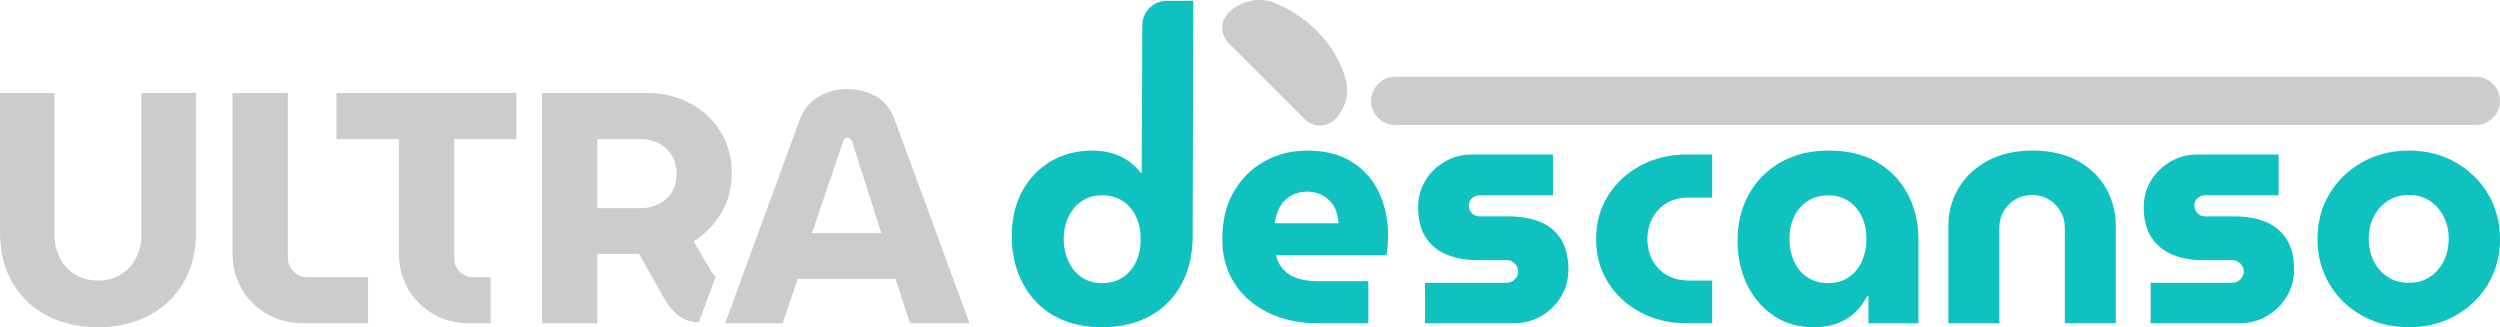
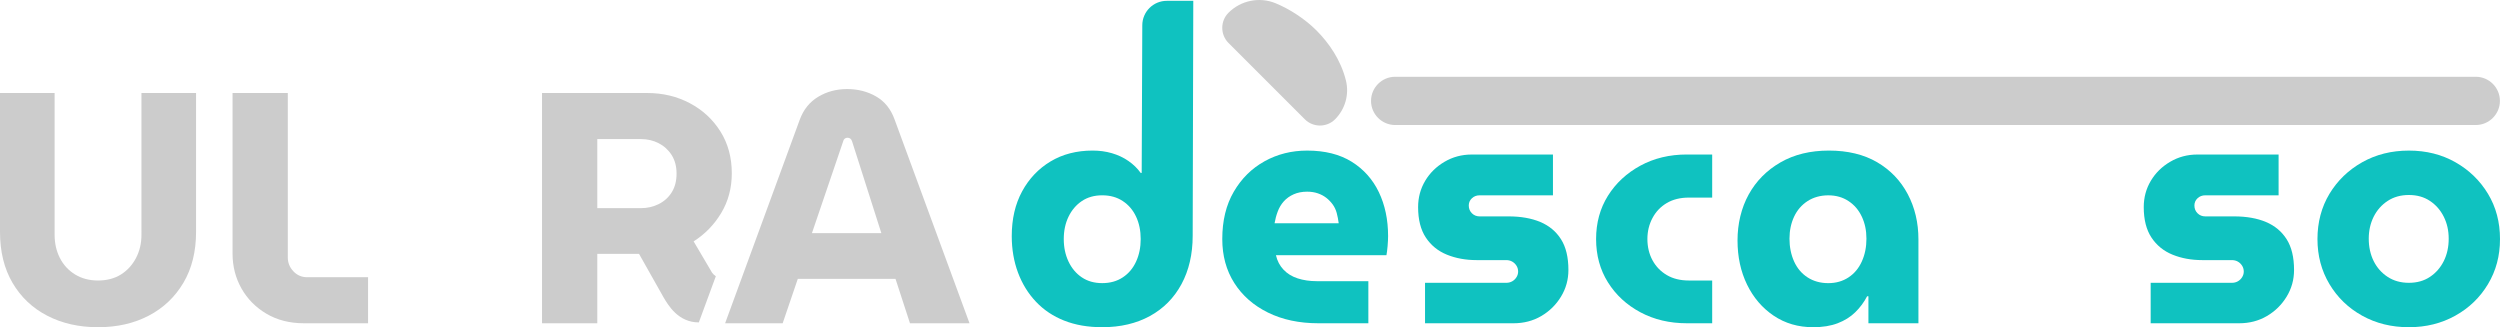
<svg xmlns="http://www.w3.org/2000/svg" id="Capa_1" data-name="Capa 1" viewBox="0 0 1195.78 156.51">
  <defs>
    <style>
      .cls-1 {
        fill: #0fc2c0;
      }

      .cls-2 {
        fill: #ccc;
      }
    </style>
  </defs>
  <g>
    <path class="cls-2" d="M46.89,156.51c-9.13,0-17.23-1.84-24.31-5.51-7.08-3.67-12.61-8.91-16.6-15.73-3.99-6.82-5.98-14.95-5.98-24.39V44.49h26.12v67.81c0,4.09.84,7.79,2.52,11.09s4.09,5.93,7.24,7.87,6.82,2.91,11.01,2.91,7.97-.97,11.01-2.91,5.43-4.56,7.16-7.87c1.73-3.3,2.6-7,2.6-11.09V44.49h26.12v66.39c0,9.44-2.02,17.57-6.06,24.39-4.04,6.82-9.57,12.06-16.6,15.73-7.03,3.67-15.1,5.51-24.23,5.51Z" />
    <path class="cls-2" d="M145.38,154.62c-6.82,0-12.8-1.52-17.94-4.56s-9.12-7.08-11.96-12.11c-2.83-5.04-4.25-10.59-4.25-16.68V44.49h26.43v78.67c0,2.52.89,4.72,2.67,6.61s3.99,2.83,6.61,2.83h29.11v22.03h-30.67Z" />
-     <path class="cls-2" d="M224.8,154.62c-6.71,0-12.61-1.49-17.7-4.48-5.09-2.99-9.07-7-11.96-12.04s-4.33-10.65-4.33-16.84v-54.75h-29.89v-22.02h86.06v22.03h-29.74v57.11c0,2.41.87,4.51,2.6,6.29,1.73,1.78,3.8,2.67,6.21,2.67h8.65v22.03h-9.9Z" />
    <path class="cls-2" d="M259.25,154.62V44.49h50.35c7.45,0,14.24,1.63,20.37,4.88,6.14,3.25,11.01,7.76,14.63,13.53s5.43,12.43,5.43,19.98c0,7.03-1.68,13.35-5.04,18.96-3.36,5.61-7.76,10.15-13.22,13.61l8.81,14.95c.52.73,1.13,1.31,1.81,1.73l-8.13,22.08c-9.87,0-14.6-8.18-16.8-11.86l-11.8-20.92h-19.97v33.2h-26.44ZM285.69,99.56h20.92c3.04,0,5.87-.65,8.5-1.97,2.62-1.31,4.69-3.2,6.22-5.66,1.52-2.46,2.28-5.43,2.28-8.89s-.79-6.42-2.36-8.89c-1.57-2.46-3.65-4.35-6.21-5.66-2.57-1.31-5.38-1.97-8.42-1.97h-20.93v33.04Z" />
    <path class="cls-2" d="M346.83,154.62l35.71-97.39c1.78-4.82,4.72-8.47,8.81-10.93s8.7-3.7,13.85-3.7,9.75,1.18,13.85,3.54c4.09,2.36,7.03,6.01,8.81,10.93l35.87,97.55h-28.48l-6.92-21.24h-46.73l-7.24,21.24h-27.53ZM388.36,111.51h33.2l-14-43.9c-.21-.63-.5-1.07-.87-1.34-.37-.26-.81-.39-1.34-.39s-.97.16-1.34.47-.61.74-.71,1.26l-14.94,43.9Z" />
    <path class="cls-1" d="M509.03,153.36c-5.3-2.1-9.81-5.11-13.53-9.05-3.72-3.93-6.58-8.57-8.58-13.92-1.99-5.35-2.99-11.17-2.99-17.46,0-8.18,1.65-15.31,4.96-21.4,3.3-6.08,7.84-10.86,13.61-14.32,5.77-3.46,12.48-5.19,20.14-5.19,3.25,0,6.32.42,9.2,1.26,2.88.84,5.51,2.07,7.87,3.7s4.33,3.54,5.9,5.74h.47l.29-70.61c0-6.47,5.24-11.71,11.71-11.71h12.68l-.29,112.37c0,8.81-1.79,16.52-5.35,23.13-3.57,6.61-8.6,11.7-15.1,15.26s-14.11,5.35-22.81,5.35c-6.83,0-12.88-1.05-18.18-3.15ZM537.04,132.67c2.78-1.83,4.9-4.35,6.37-7.55s2.2-6.79,2.2-10.78-.73-7.55-2.2-10.7c-1.47-3.15-3.59-5.64-6.37-7.47-2.78-1.84-6.06-2.75-9.83-2.75s-7.03.92-9.75,2.75c-2.73,1.84-4.85,4.33-6.37,7.47-1.52,3.15-2.28,6.71-2.28,10.7s.76,7.58,2.28,10.78,3.64,5.72,6.37,7.55c2.73,1.84,5.98,2.75,9.75,2.75,3.77,0,7.05-.91,9.83-2.75Z" />
    <path class="cls-1" d="M630.57,154.62c-9.12,0-17.15-1.7-24.07-5.11s-12.3-8.13-16.13-14.16-5.74-13.03-5.74-21c0-8.81,1.83-16.36,5.51-22.66,3.67-6.29,8.57-11.14,14.71-14.55s12.93-5.11,20.38-5.11c8.5,0,15.6,1.79,21.32,5.35,5.72,3.57,10.04,8.42,12.98,14.55,2.93,6.14,4.41,13.14,4.41,21,0,1.36-.08,2.96-.24,4.8s-.34,3.28-.55,4.33h-52.86c.63,2.73,1.83,5.03,3.62,6.92,1.78,1.89,4.04,3.28,6.77,4.17,2.73.89,5.77,1.34,9.12,1.34h24.7v20.14h-23.93ZM609.64,106.79h30.68c-.21-1.68-.53-3.3-.94-4.88-.42-1.57-1.08-2.96-1.97-4.17-.89-1.2-1.91-2.25-3.07-3.15-1.15-.89-2.49-1.6-4.01-2.12-1.52-.52-3.23-.79-5.11-.79-2.41,0-4.56.42-6.45,1.26-1.89.84-3.46,1.97-4.72,3.38-1.26,1.42-2.23,3.04-2.91,4.88-.69,1.84-1.18,3.7-1.5,5.59Z" />
    <path class="cls-1" d="M681.61,154.62v-19.35h38.86c1.05,0,1.99-.24,2.83-.71s1.52-1.13,2.05-1.97c.52-.84.79-1.73.79-2.67,0-1.05-.26-1.99-.79-2.83-.53-.84-1.21-1.49-2.05-1.97-.84-.47-1.78-.71-2.83-.71h-14.16c-5.25,0-9.99-.87-14.24-2.6-4.25-1.73-7.61-4.46-10.07-8.18-2.47-3.72-3.7-8.57-3.7-14.55,0-4.61,1.13-8.81,3.38-12.59s5.35-6.82,9.28-9.12c3.93-2.31,8.26-3.46,12.98-3.46h38.86v19.51h-35.08c-1.47,0-2.7.47-3.7,1.42-1,.94-1.49,2.1-1.49,3.46,0,1.47.5,2.7,1.49,3.7,1,1,2.23,1.5,3.7,1.5h13.84c5.87,0,10.93.89,15.18,2.67,4.25,1.79,7.55,4.54,9.91,8.26s3.54,8.63,3.54,14.71c0,4.62-1.18,8.87-3.54,12.74-2.36,3.88-5.51,6.98-9.44,9.28-3.93,2.31-8.37,3.46-13.29,3.46h-42.31Z" />
    <path class="cls-1" d="M806.85,154.62c-8.29,0-15.71-1.76-22.26-5.27-6.56-3.51-11.72-8.28-15.5-14.32-3.77-6.03-5.66-12.93-5.66-20.69s1.89-14.66,5.66-20.69c3.78-6.03,8.94-10.83,15.5-14.4,6.55-3.56,13.97-5.35,22.26-5.35h12.11v20.61h-11.17c-4.09,0-7.61.87-10.54,2.6-2.94,1.73-5.22,4.12-6.84,7.16-1.63,3.04-2.44,6.4-2.44,10.07s.81,7.16,2.44,10.15c1.62,2.99,3.91,5.35,6.84,7.08,2.94,1.73,6.45,2.6,10.54,2.6h11.17v20.45h-12.11Z" />
    <path class="cls-1" d="M867.26,156.51c-7.13,0-13.43-1.84-18.88-5.51s-9.7-8.63-12.74-14.87c-3.04-6.24-4.56-13.29-4.56-21.16s1.78-15.5,5.35-21.95c3.56-6.45,8.63-11.56,15.18-15.34s14.29-5.66,23.21-5.66,16.7,1.86,23.05,5.58c6.34,3.72,11.22,8.81,14.63,15.26,3.41,6.45,5.11,13.66,5.11,21.63v40.12h-23.92v-12.9h-.63c-1.47,2.83-3.36,5.38-5.66,7.63-2.31,2.26-5.11,4.01-8.42,5.27s-7.22,1.9-11.72,1.9ZM874.49,135.43c3.67,0,6.9-.92,9.68-2.75,2.78-1.83,4.9-4.38,6.37-7.63s2.2-6.87,2.2-10.86-.73-7.4-2.2-10.54c-1.47-3.15-3.59-5.64-6.37-7.47-2.78-1.84-6.01-2.75-9.68-2.75s-7.08.92-9.91,2.75c-2.83,1.84-4.98,4.33-6.45,7.47-1.47,3.15-2.2,6.66-2.2,10.54s.73,7.61,2.2,10.86c1.47,3.25,3.62,5.8,6.45,7.63,2.83,1.83,6.14,2.75,9.91,2.75Z" />
-     <path class="cls-1" d="M931.93,154.62v-46.41c0-6.71,1.62-12.8,4.88-18.25,3.25-5.45,7.89-9.81,13.92-13.06,6.03-3.25,13.19-4.88,21.48-4.88s15.55,1.63,21.48,4.88c5.92,3.25,10.46,7.61,13.61,13.06,3.15,5.46,4.72,11.54,4.72,18.25v46.41h-24.39v-45.78c0-2.83-.68-5.43-2.05-7.79-1.36-2.36-3.23-4.25-5.58-5.66s-5.01-2.12-7.95-2.12-5.74.71-8.1,2.12-4.22,3.3-5.58,5.66c-1.36,2.36-2.05,4.96-2.05,7.79v45.78h-24.39Z" />
    <path class="cls-1" d="M1028.69,154.62v-19.35h38.86c1.05,0,1.99-.24,2.83-.71s1.52-1.13,2.05-1.97c.52-.84.79-1.73.79-2.67,0-1.05-.26-1.99-.79-2.83s-1.21-1.49-2.05-1.97c-.84-.47-1.78-.71-2.83-.71h-14.16c-5.25,0-9.99-.87-14.24-2.6-4.25-1.73-7.61-4.46-10.07-8.18-2.47-3.72-3.7-8.57-3.7-14.55,0-4.61,1.13-8.81,3.38-12.59s5.35-6.82,9.28-9.12c3.93-2.31,8.26-3.46,12.98-3.46h38.86v19.51h-35.08c-1.47,0-2.7.47-3.7,1.42-1,.94-1.49,2.1-1.49,3.46,0,1.47.5,2.7,1.49,3.7,1,1,2.23,1.5,3.7,1.5h13.84c5.87,0,10.93.89,15.18,2.67,4.25,1.79,7.55,4.54,9.91,8.26s3.54,8.63,3.54,14.71c0,4.62-1.18,8.87-3.54,12.74-2.36,3.88-5.51,6.98-9.44,9.28-3.93,2.31-8.37,3.46-13.29,3.46h-42.31Z" />
    <path class="cls-1" d="M1152.2,156.51c-8.29,0-15.73-1.84-22.34-5.51s-11.83-8.7-15.65-15.1c-3.83-6.4-5.74-13.58-5.74-21.56s1.91-15.29,5.74-21.63c3.83-6.34,9.05-11.38,15.65-15.1,6.61-3.72,14.05-5.58,22.34-5.58s15.71,1.86,22.26,5.58,11.75,8.76,15.58,15.1c3.83,6.35,5.74,13.56,5.74,21.63s-1.91,15.16-5.74,21.56-9.05,11.43-15.66,15.1c-6.6,3.67-14,5.51-22.18,5.51ZM1152.2,135.27c3.88,0,7.24-.94,10.07-2.83s5.04-4.41,6.61-7.55c1.57-3.15,2.36-6.71,2.36-10.7s-.79-7.4-2.36-10.54c-1.57-3.15-3.78-5.66-6.61-7.55-2.83-1.89-6.19-2.83-10.07-2.83s-7.26.94-10.15,2.83-5.11,4.41-6.69,7.55c-1.57,3.15-2.36,6.66-2.36,10.54s.79,7.55,2.36,10.7,3.8,5.66,6.69,7.55c2.89,1.89,6.27,2.83,10.15,2.83Z" />
  </g>
  <path class="cls-2" d="M629.66,14.54c-5.4-5.4-12.68-10.18-19.56-13-7.72-3.16-16.59-1.35-22.5,4.56h0c-3.97,3.97-3.97,10.47,0,14.44l36.53,36.53c3.97,3.97,10.47,3.97,14.44,0h0c4.86-4.86,6.86-11.93,5.19-18.61-2.42-9.73-8.11-17.93-14.1-23.92Z" />
  <path class="cls-2" d="M1184.2,36.72h-516.88c-6.35,0-11.54,5.19-11.54,11.54h0c0,6.35,5.19,11.54,11.54,11.54h516.88c6.35,0,11.54-5.19,11.54-11.54h0c.01-6.35-5.19-11.54-11.54-11.54Z" />
</svg>